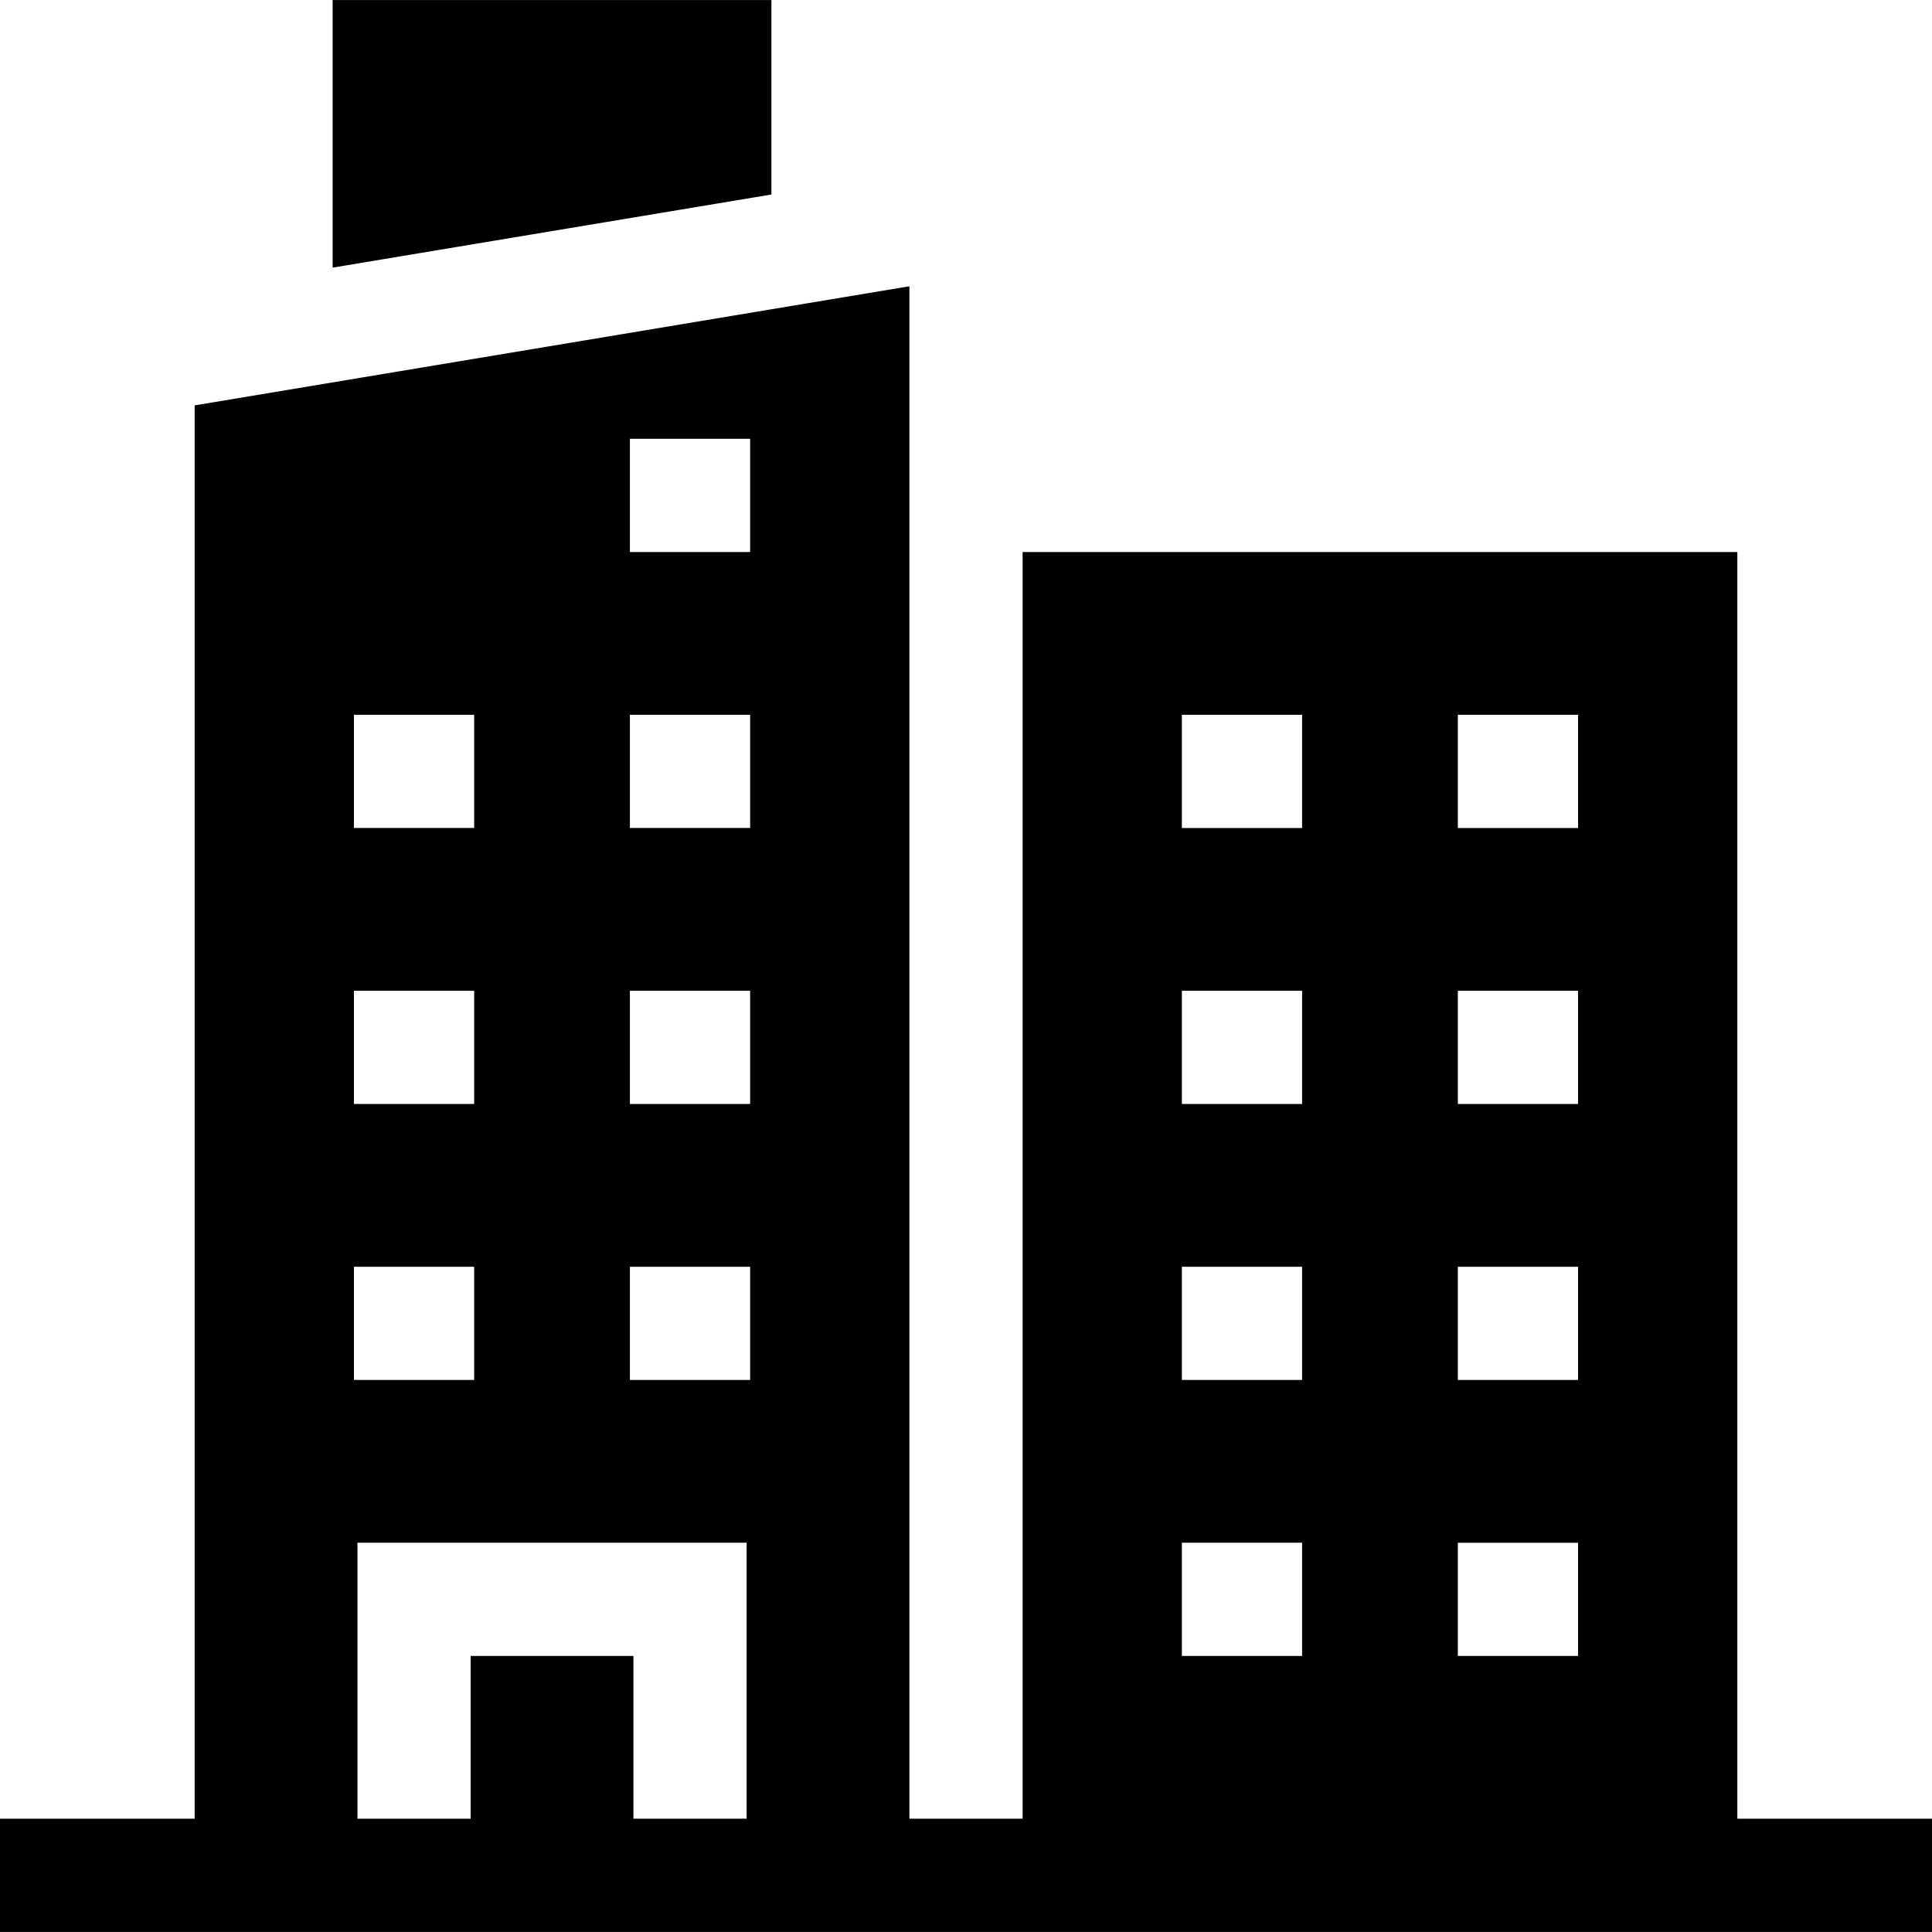
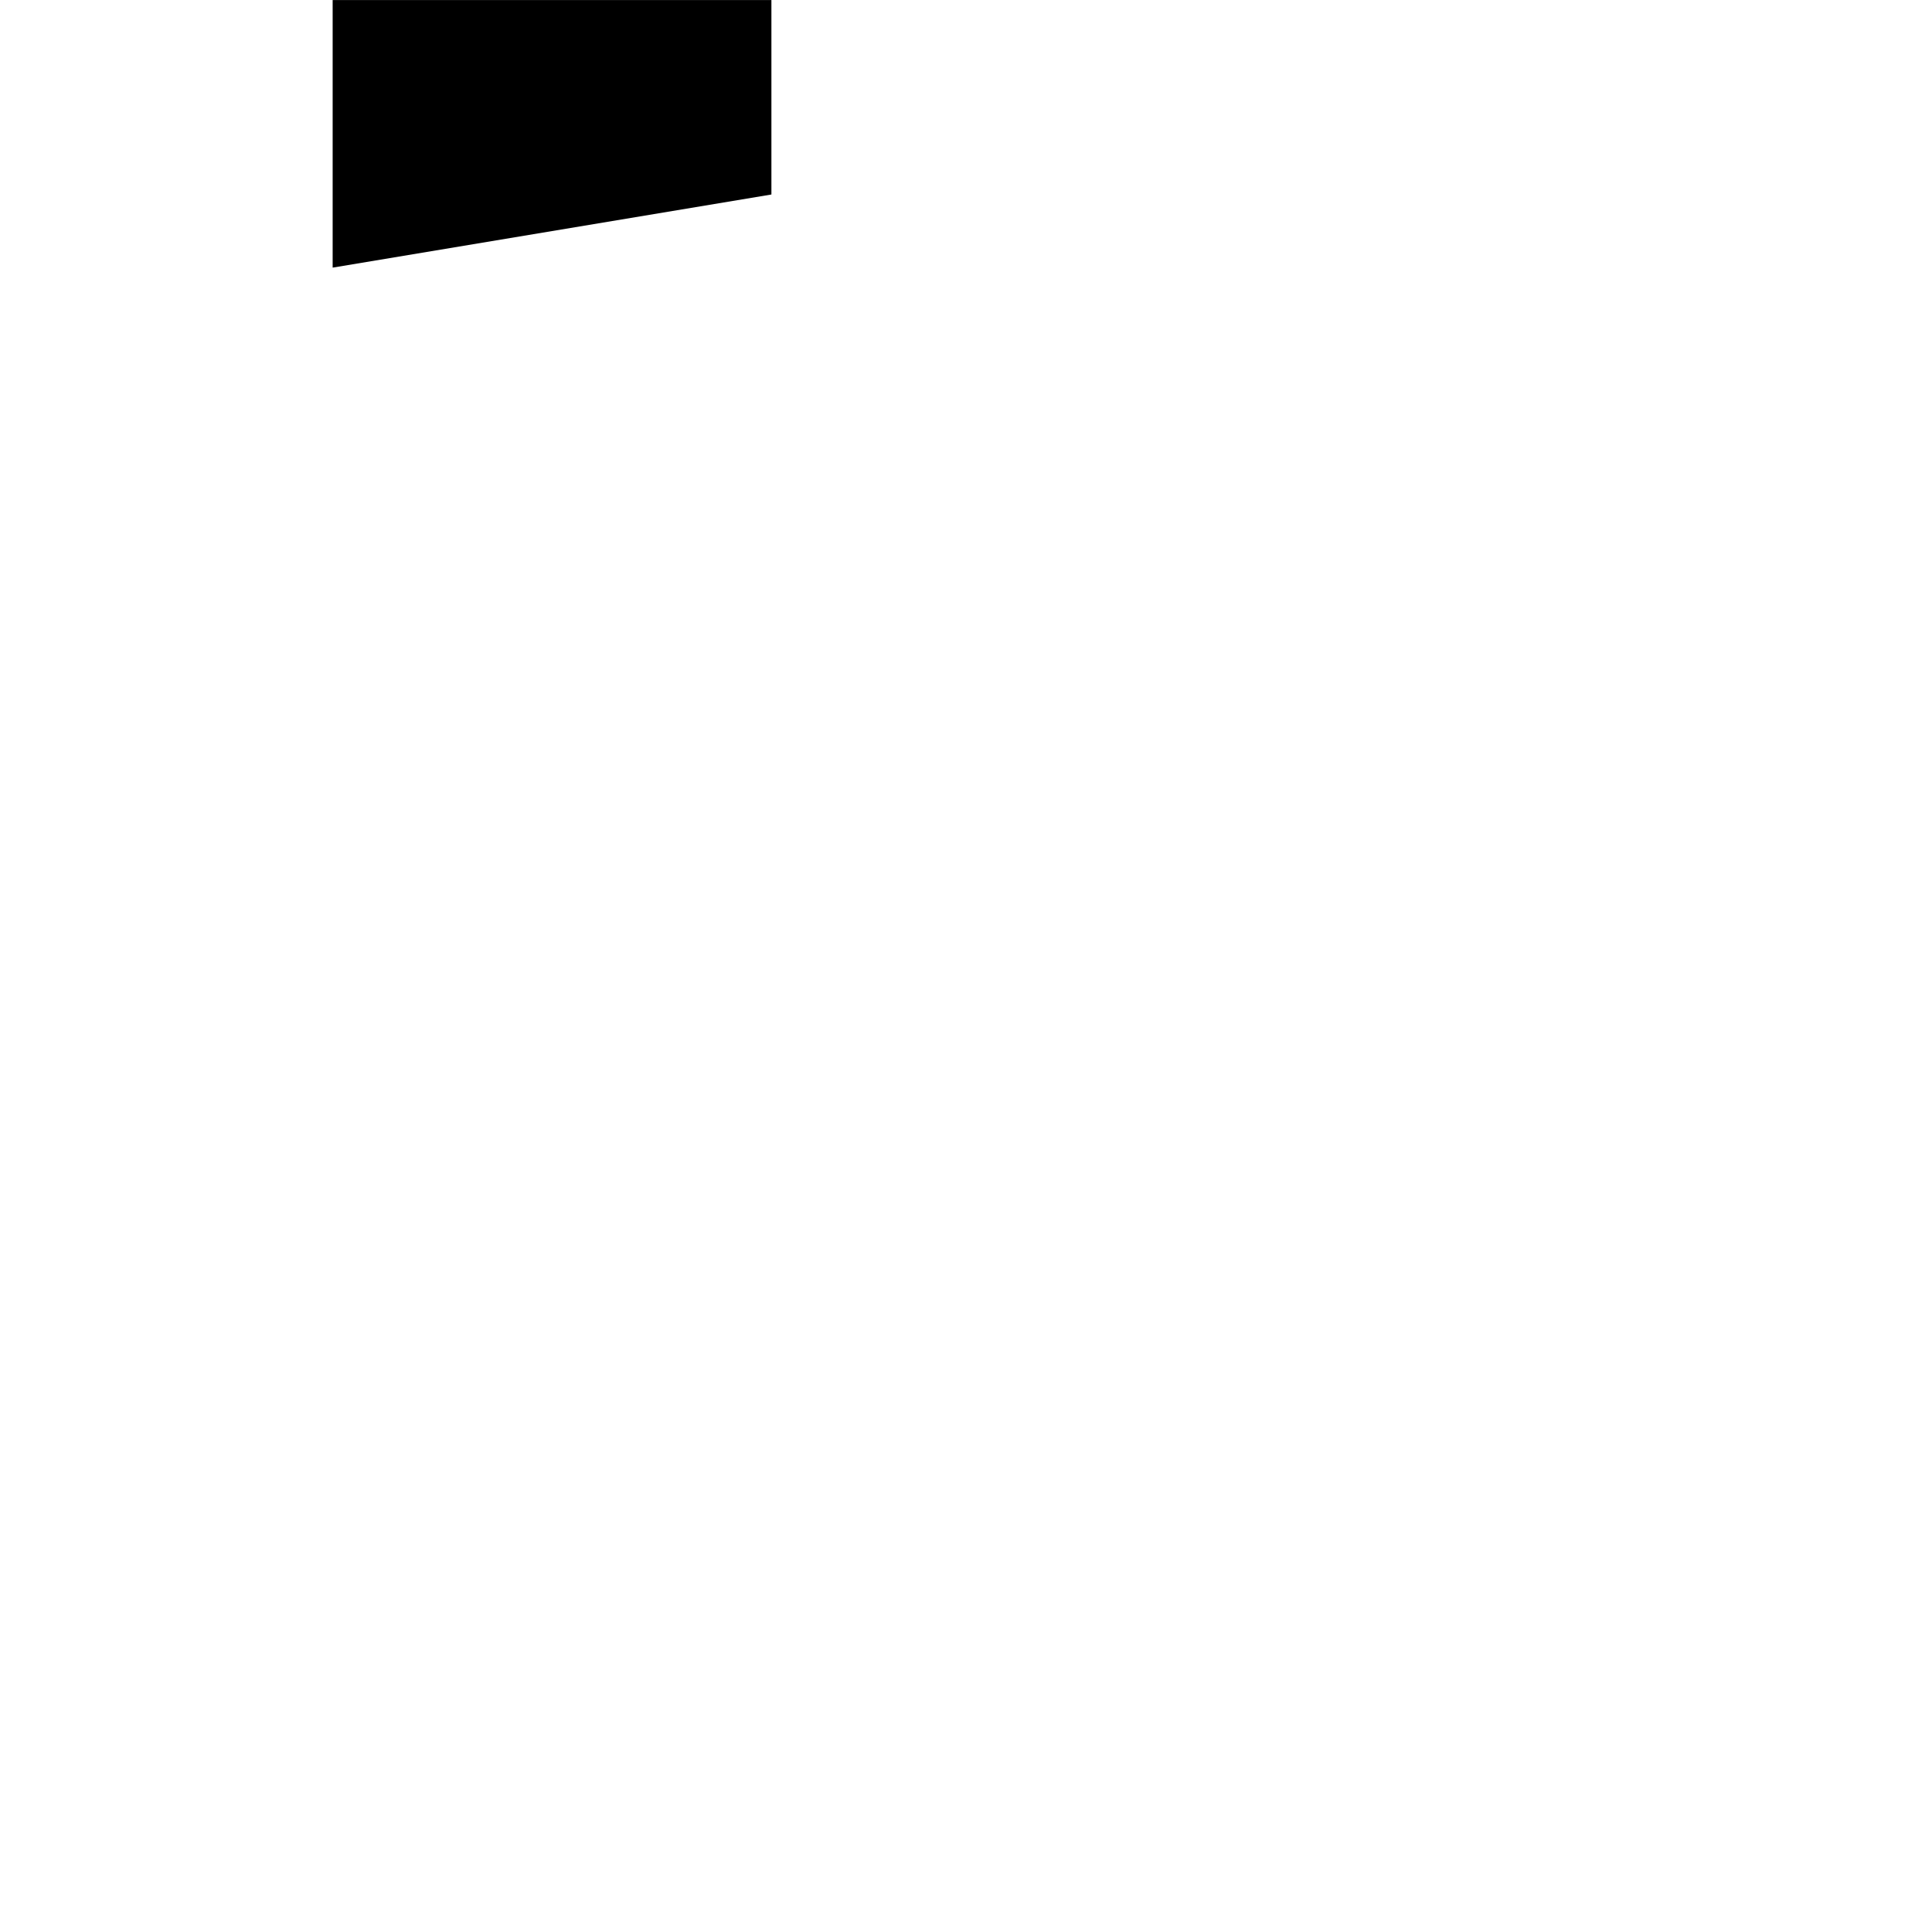
<svg xmlns="http://www.w3.org/2000/svg" id="Capa_1" height="512" viewBox="0 0 512 512" width="512">
  <g>
    <path d="m204.431.019h-116.275v70.904l116.275-19.379z" />
-     <path d="m460.412 481.981v-335.687h-189.412v335.687h-30v-365.687-40.43l-189.412 31.568v374.549h-51.588v30h512v-30zm-74.07-292.55h31.865v30h-31.865zm0 73.138h31.865v30h-31.865zm0 73.137h31.865v30h-31.865zm0 73.138h31.865v30h-31.865zm-73.137-219.413h31.865v30h-31.865zm0 73.138h31.865v30h-31.865zm0 73.137h31.865v30h-31.865zm0 73.138h31.865v30h-31.865zm-146.275-292.55h31.865v30h-31.865zm0 73.137h31.865v30h-31.865zm0 73.138h31.865v30h-31.865zm0 73.137h31.865v30h-31.865zm-73.137-146.275h31.865v30h-31.865zm0 73.138h31.865v30h-31.865zm0 73.137h31.865v30h-31.865zm.932 73.138h103.138v73.137h-30v-43.137h-43.138v43.137h-30z" />
  </g>
</svg>